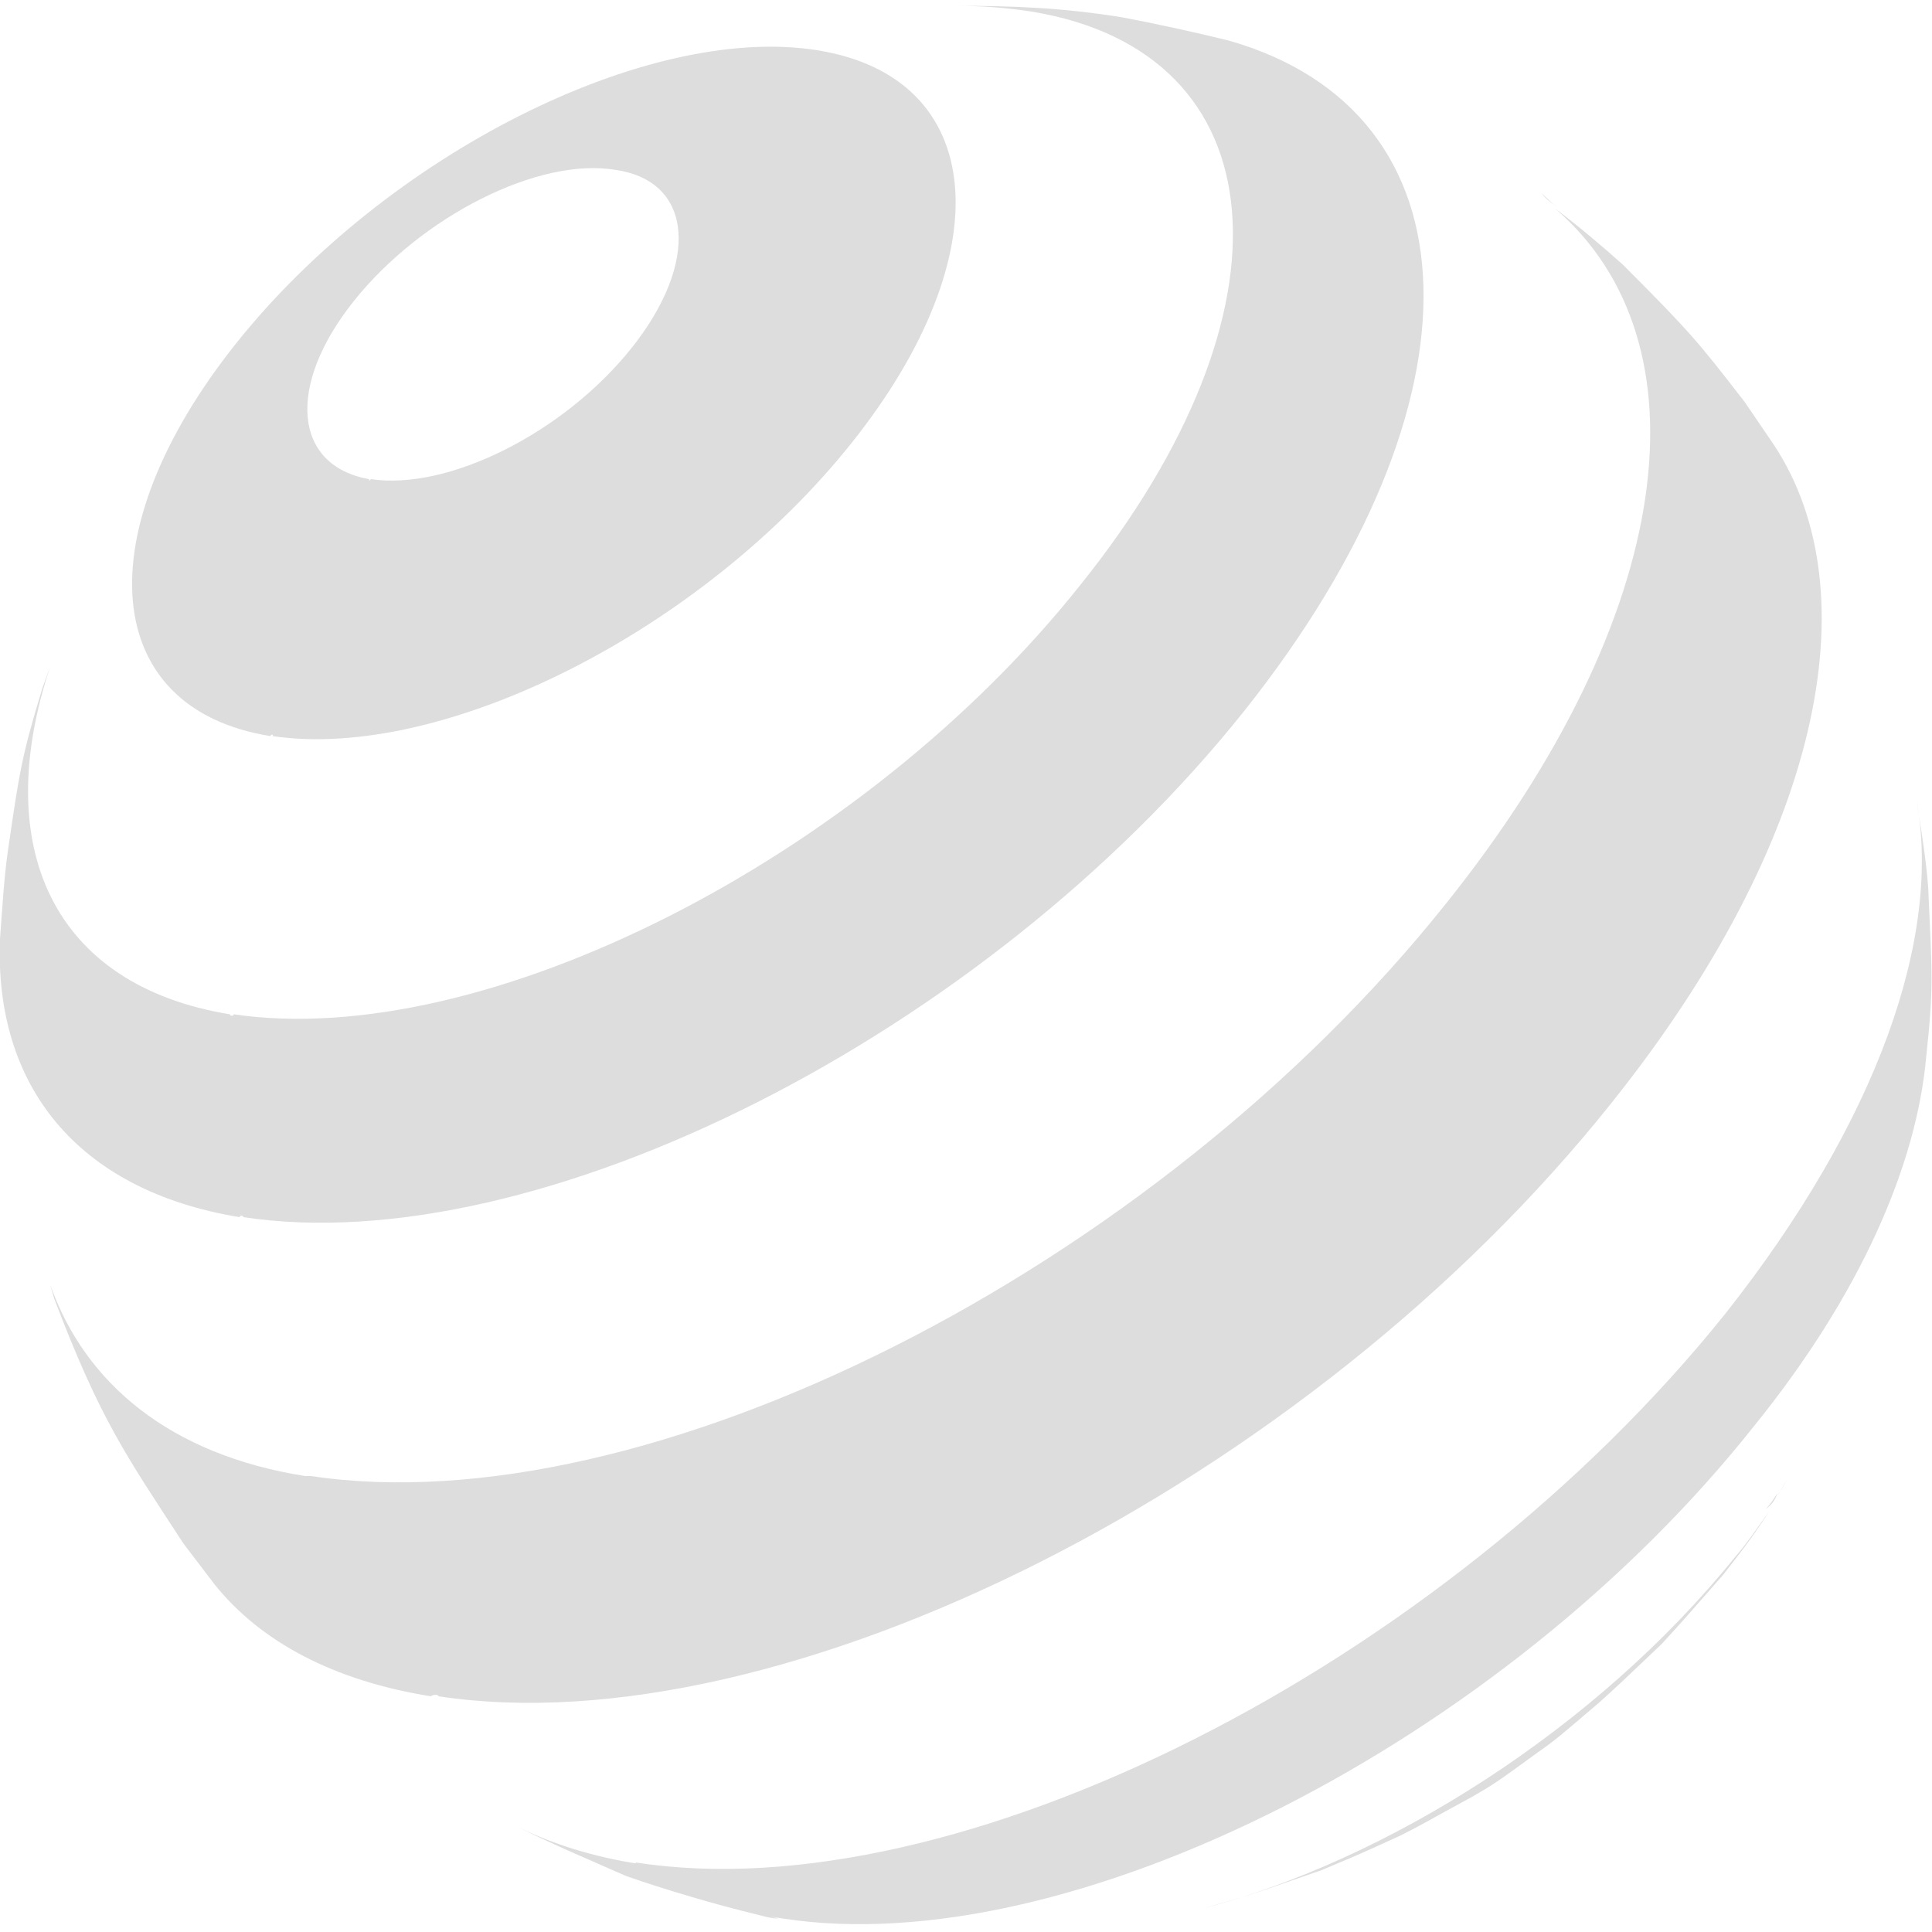
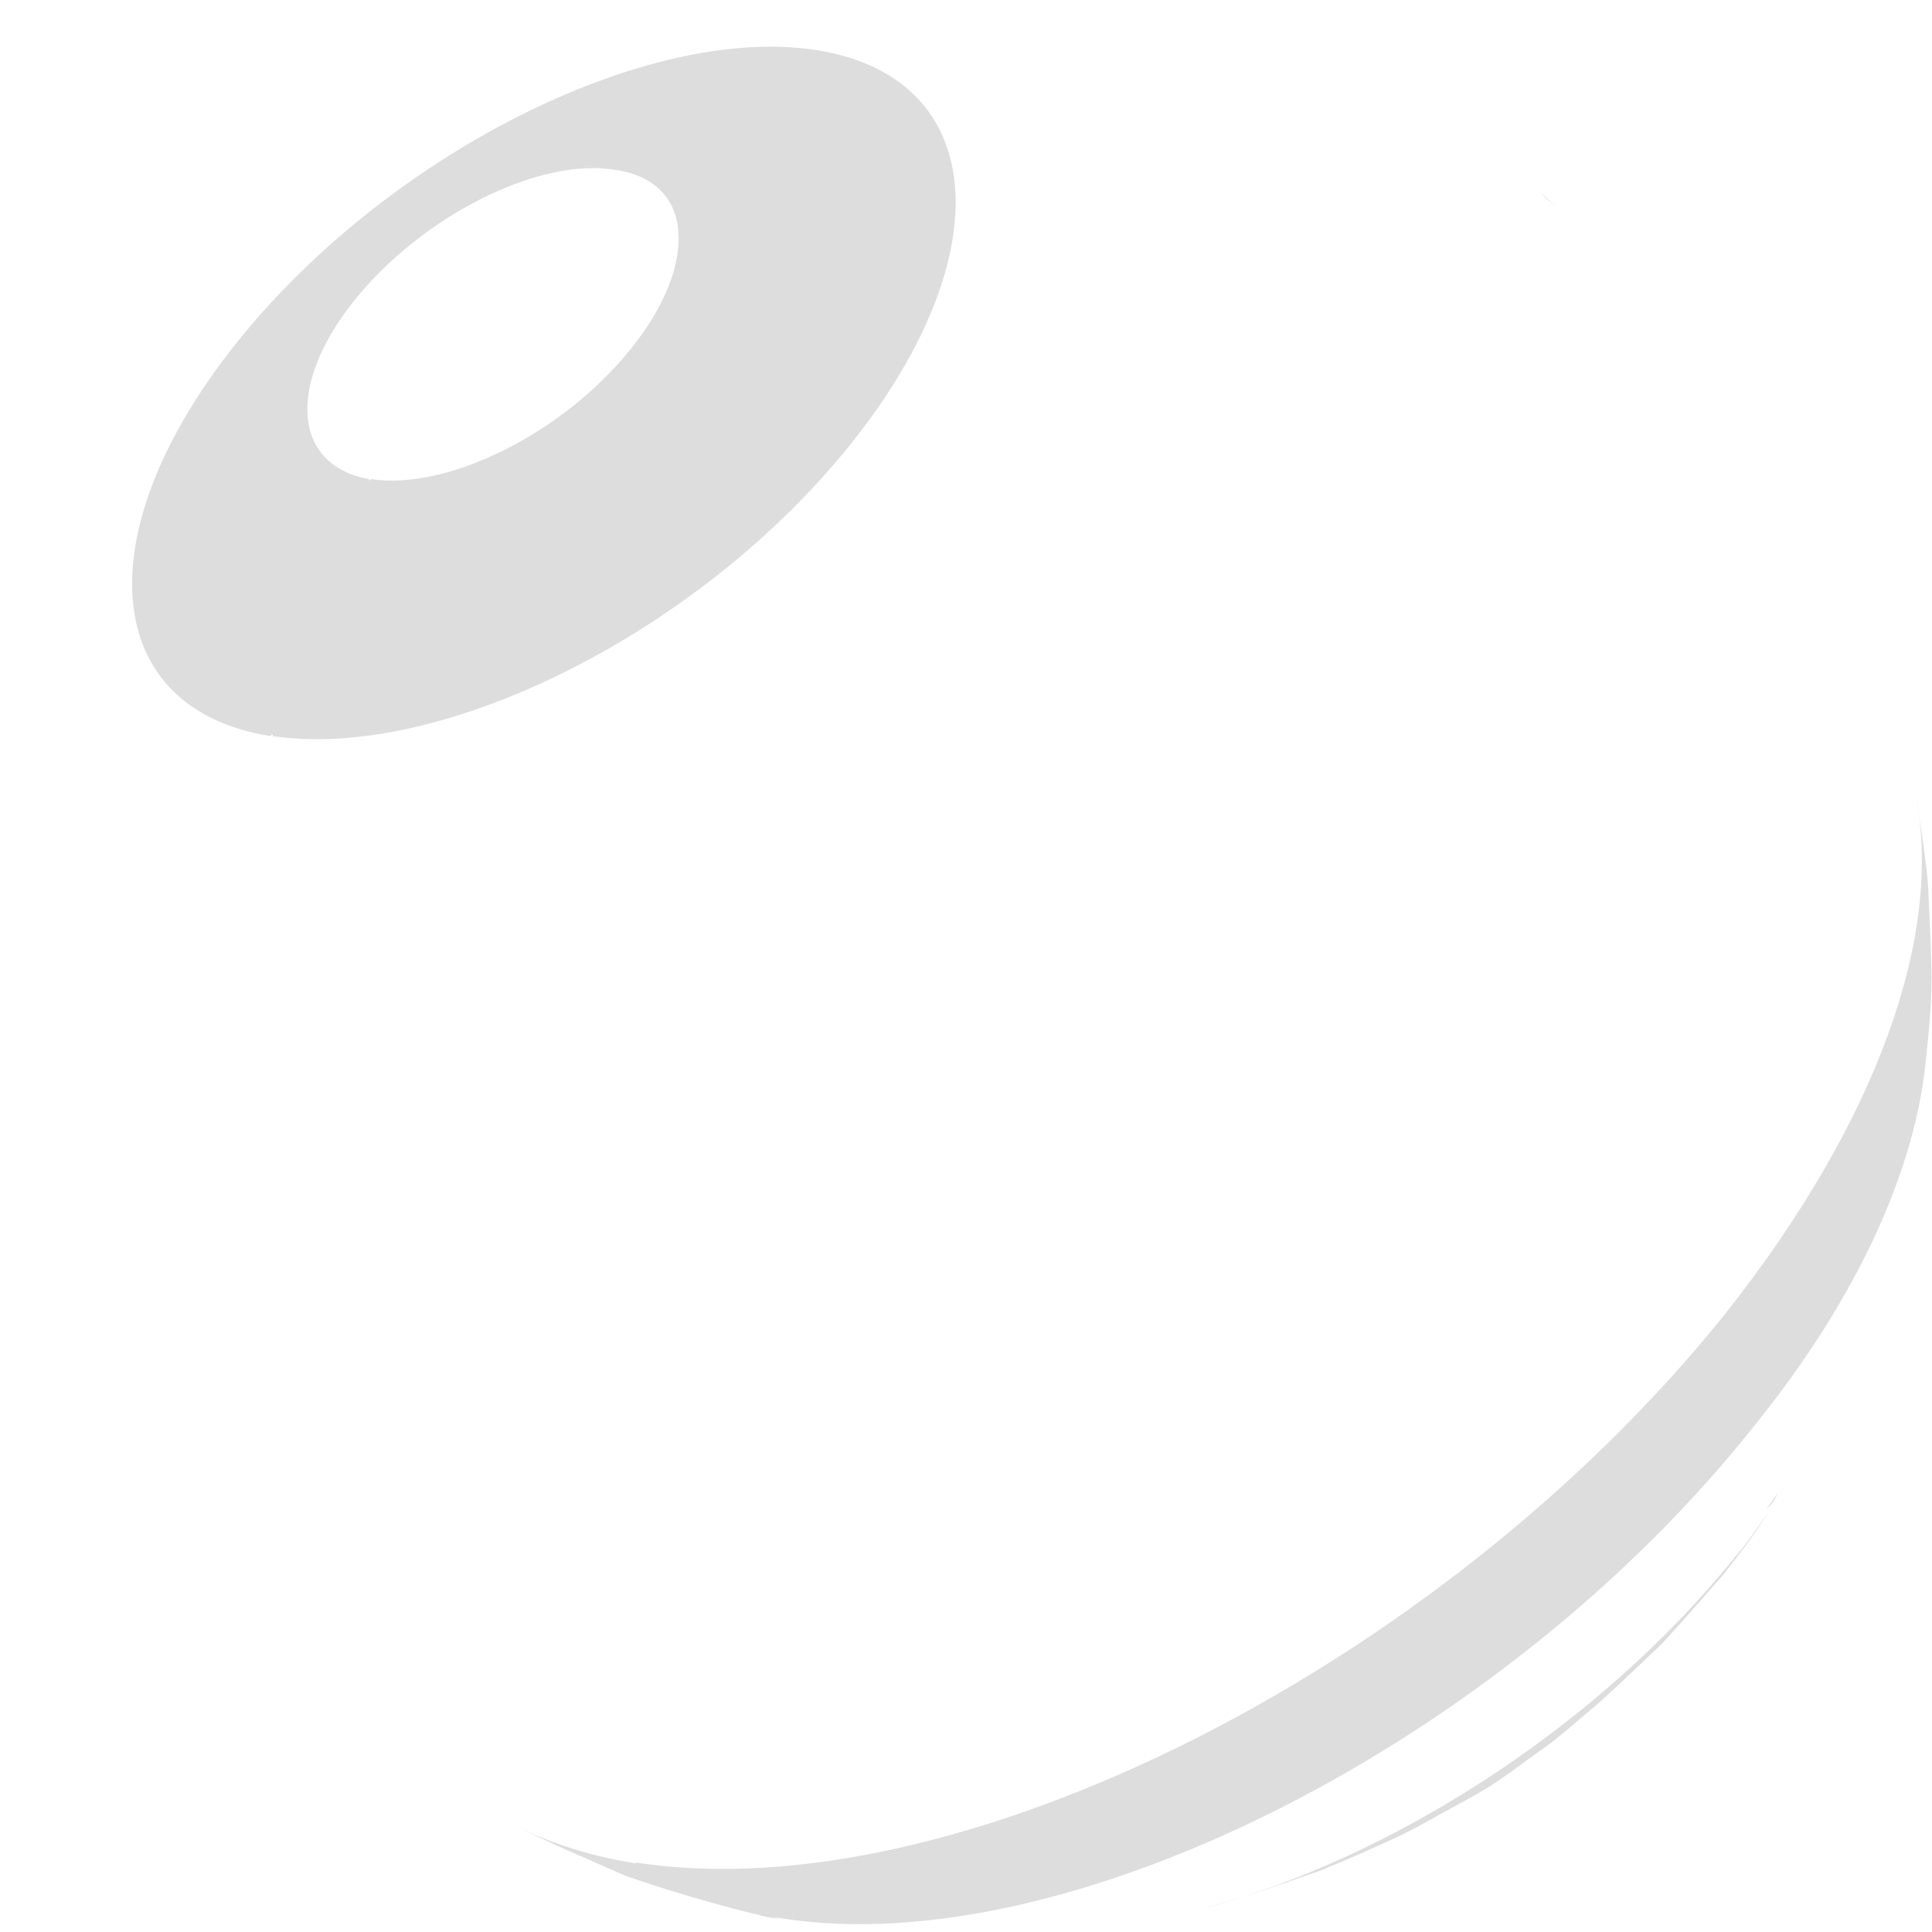
<svg xmlns="http://www.w3.org/2000/svg" version="1.1" id="Layer_1" x="0px" y="0px" viewBox="0 0 100 100" style="enable-background:new 0 0 100 100;" xml:space="preserve">
  <style type="text/css">
	.st0{fill:#DDDDDD;}
</style>
-   <path class="st0" d="M22.7,87.8c17.8,2.7,45-11,60.7-30.7c10.8-13.5,13.5-26.4,8.4-34.1l-1.5-2.2c-2.4-3.1-2.8-3.6-6.3-7.1  c-1-0.9-2.3-2-3.5-2.9c8,6.9,6.3,21-5.6,35.9C59.7,65.8,33.4,79,16.1,76.4c0,0-0.3,0-0.3,0c-7-1.1-11.4-4.8-13.2-9.9l0.2,0.7  c2.4,6.3,3.7,8.1,6.7,12.7l1.6,2.1c2.4,3,6.2,5,11.2,5.8C22.4,87.7,22.7,87.7,22.7,87.8z" />
  <path class="st0" d="M80.6,10.7c-0.3-0.2-0.5-0.4-0.8-0.7C80,10.3,80.3,10.5,80.6,10.7z" />
  <path class="st0" d="M14,38.1c0-0.1,0.2-0.1,0.1,0c8.8,1.3,22.2-5.4,30-15.2c7.8-9.8,7-18.9-1.8-20.3C33.5,1.2,20,8,12.2,17.8  C4.4,27.6,5.2,36.7,14,38.1z M18.3,15.6c3.5-4.4,9.6-7.5,13.6-6.8c4,0.6,4.3,4.8,0.8,9.2c-3.5,4.4-9.5,7.4-13.5,6.8  c-0.1,0.1-0.1,0.1-0.1,0C15.2,24.1,14.8,20,18.3,15.6z" />
-   <path class="st0" d="M12.4,63c0-0.1,0.2-0.1,0.2,0c15.2,2.3,38.4-9.4,51.8-26.2c12.8-16.1,12.2-31-0.8-34.7  c-1.6-0.4-3.9-0.9-5.5-1.2c-3.1-0.5-5.6-0.6-8.7-0.6c1.4,0,2.7,0.1,4,0.3C66.2,2.7,67.4,16,55.9,30.3C44.6,44.5,25,54.4,12.1,52.5  c0,0.1-0.2,0.1-0.2,0c-9.2-1.5-12.4-8.7-9.3-18l-0.4,1.1C1.1,39.2,1,40,0.4,44.1c-0.2,1.4-0.3,3.2-0.4,4.5  C-0.3,56.1,3.9,61.6,12.4,63z" />
  <path class="st0" d="M99.8,45.9c-0.1-1.4-0.4-3.2-0.6-4.5c1.3,7.1-2,16.6-9.9,26.6C74.7,86.2,49.5,99,32.9,96.4c0.1,0.1-0.2,0-0.3,0  c-2.3-0.4-4.4-1.1-6.1-2c1.7,0.9,4.1,1.9,5.9,2.7c2,0.7,4.7,1.5,6.8,2c0.4,0.1,0.7,0.2,1.1,0.2c-0.8-0.2-0.5-0.1,0.2,0  c14.8,2.3,37.3-9.1,50.3-25.5c5.5-6.8,8.4-13.5,8.9-19.1C100.1,51,100,50.4,99.8,45.9z" />
  <path class="st0" d="M62.2,98.8l1.4-0.4c1.7-0.5,1.9-0.6,4.8-1.6c1.4-0.6,1.5-0.6,4.1-1.8c1.2-0.6,1.3-0.7,3.7-2  c1.2-0.7,1.2-0.7,3.4-2.3c1-0.7,1.2-0.9,3.2-2.6c1.1-1,1.1-1,3.2-3c1.1-1.2,1.1-1.2,3.2-3.6c1-1.3,1.2-1.5,2.4-3.3  c-0.6,0.8-1.1,1.6-1.8,2.4C82.6,89.5,71.8,96.3,62.2,98.8z" />
-   <path class="st0" d="M92.2,77.1l0.3-0.5c-0.2,0.3-0.3,0.5-0.5,0.8C92.1,77.3,92.1,77.2,92.2,77.1z" />
  <path class="st0" d="M92,77.3c-0.2,0.3-0.4,0.6-0.6,0.8C91.7,77.9,91.9,77.6,92,77.3z" />
</svg>